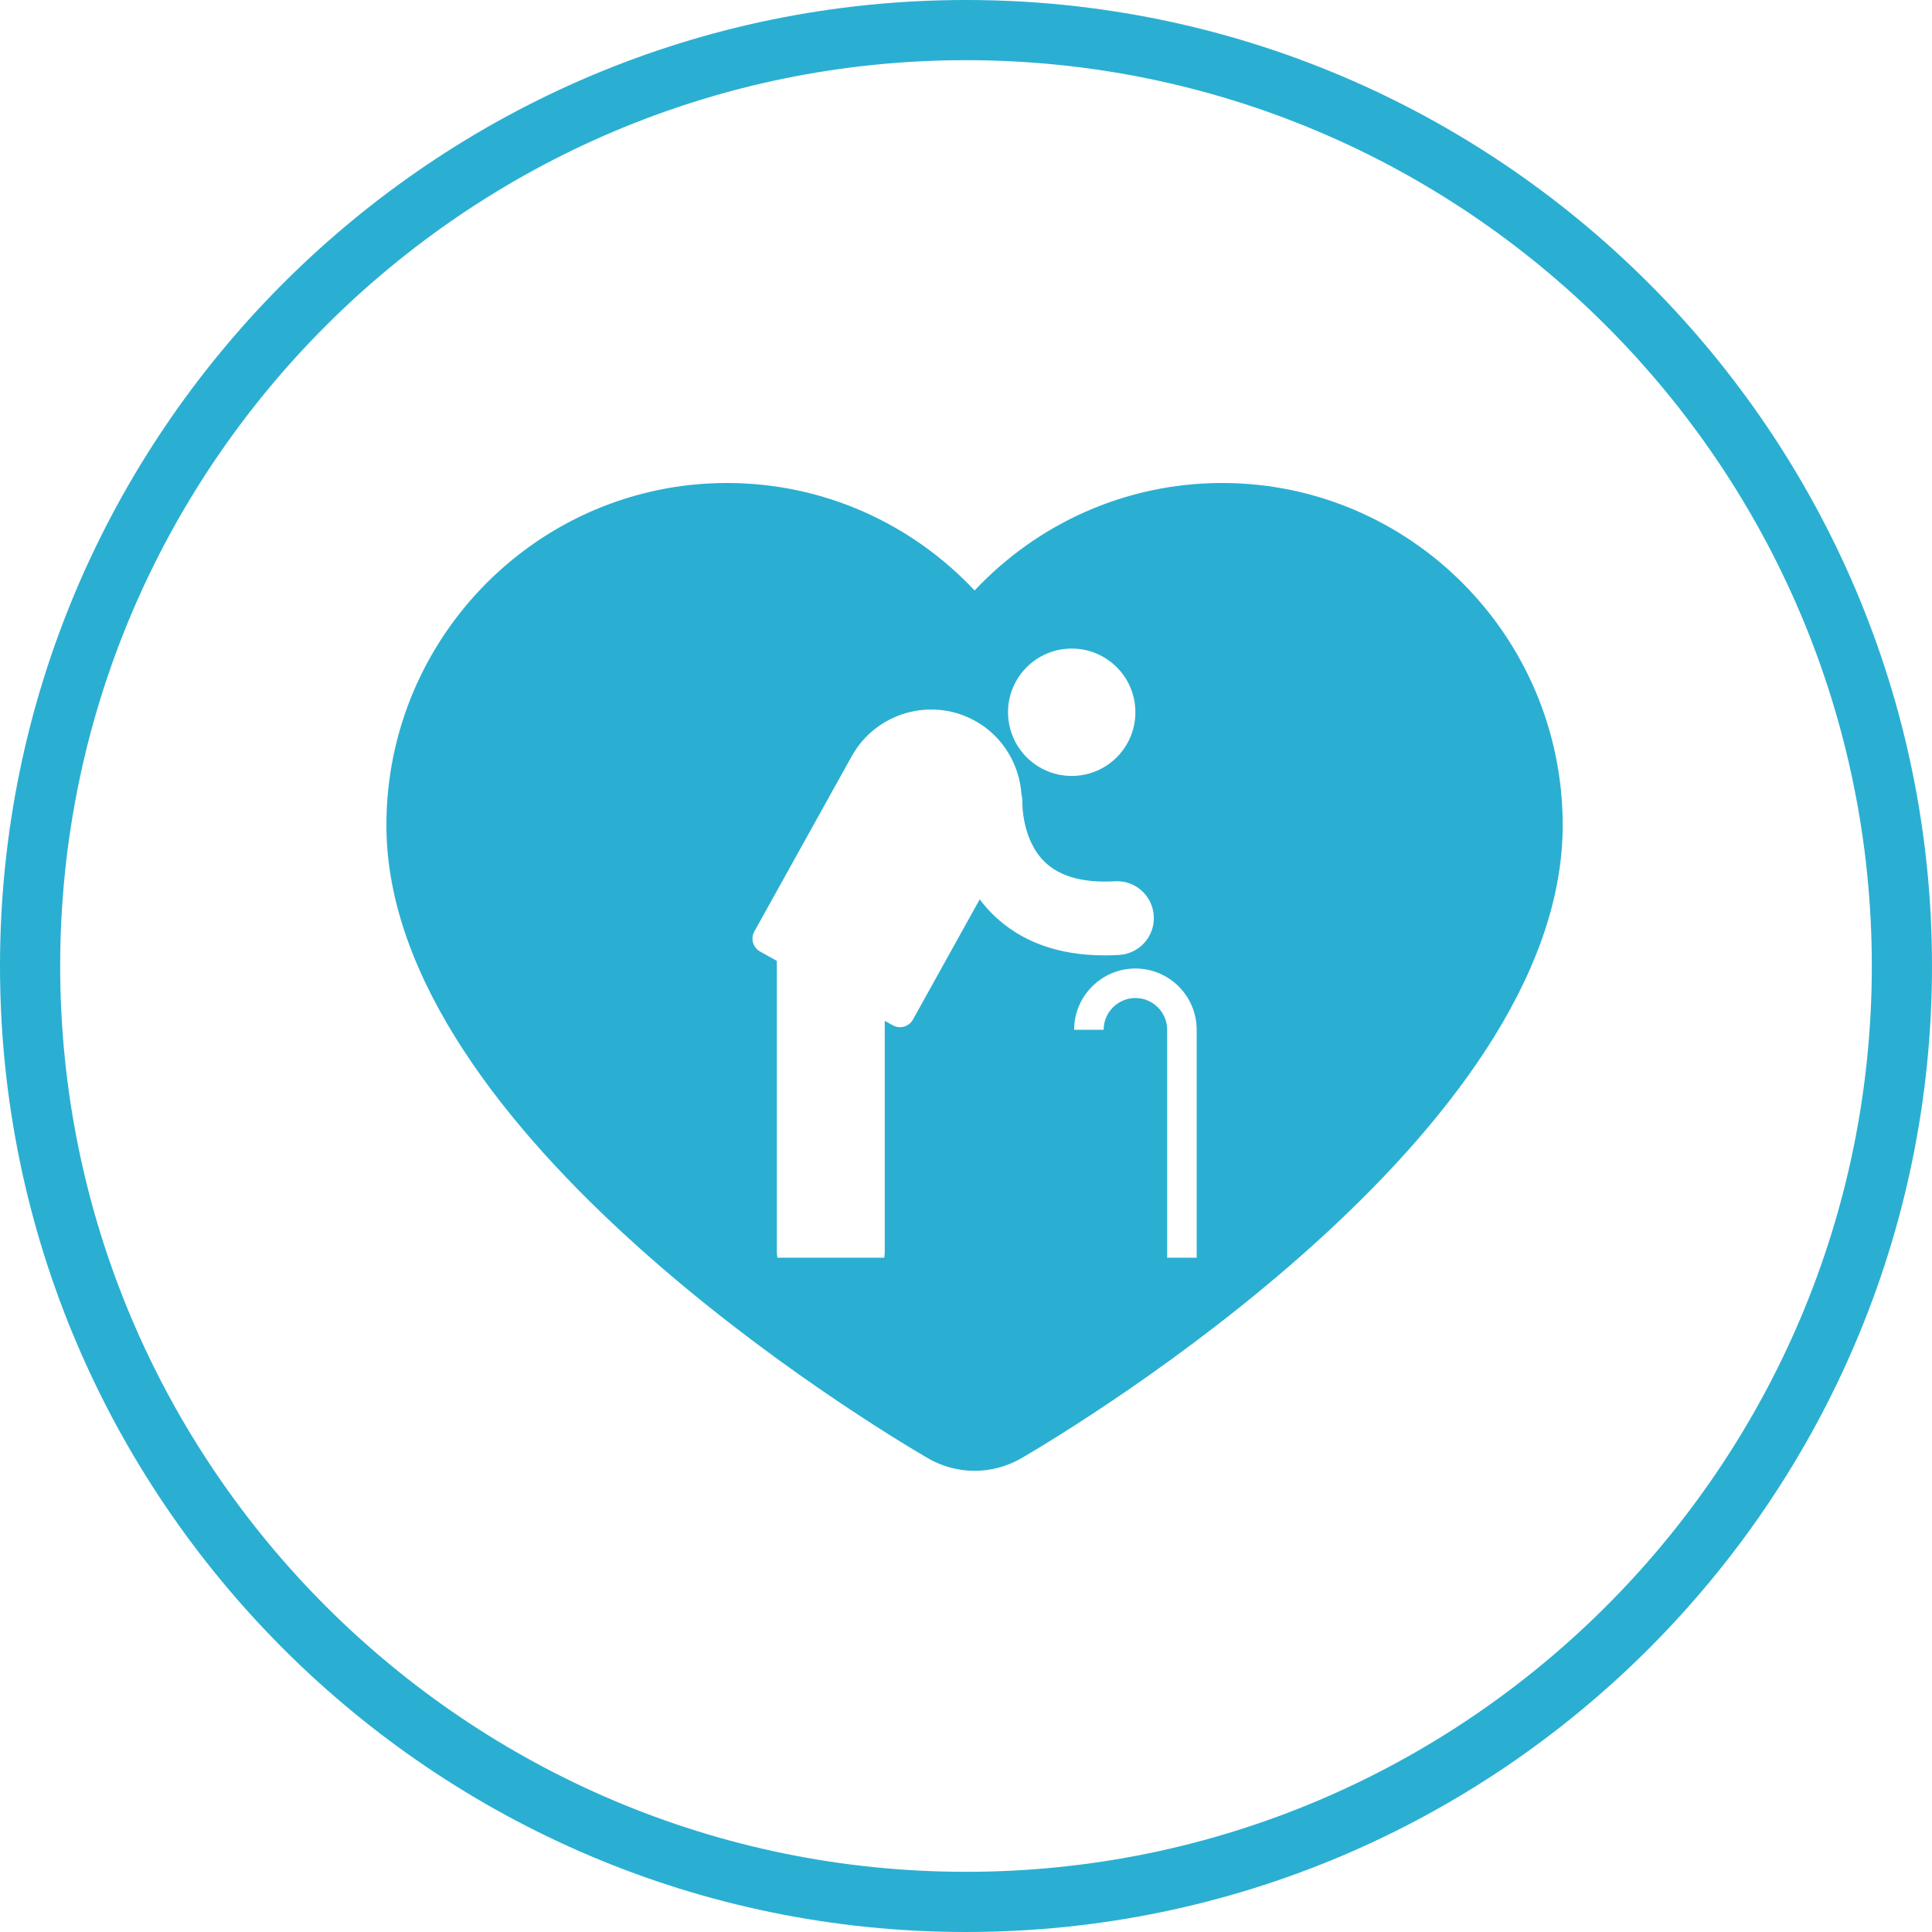
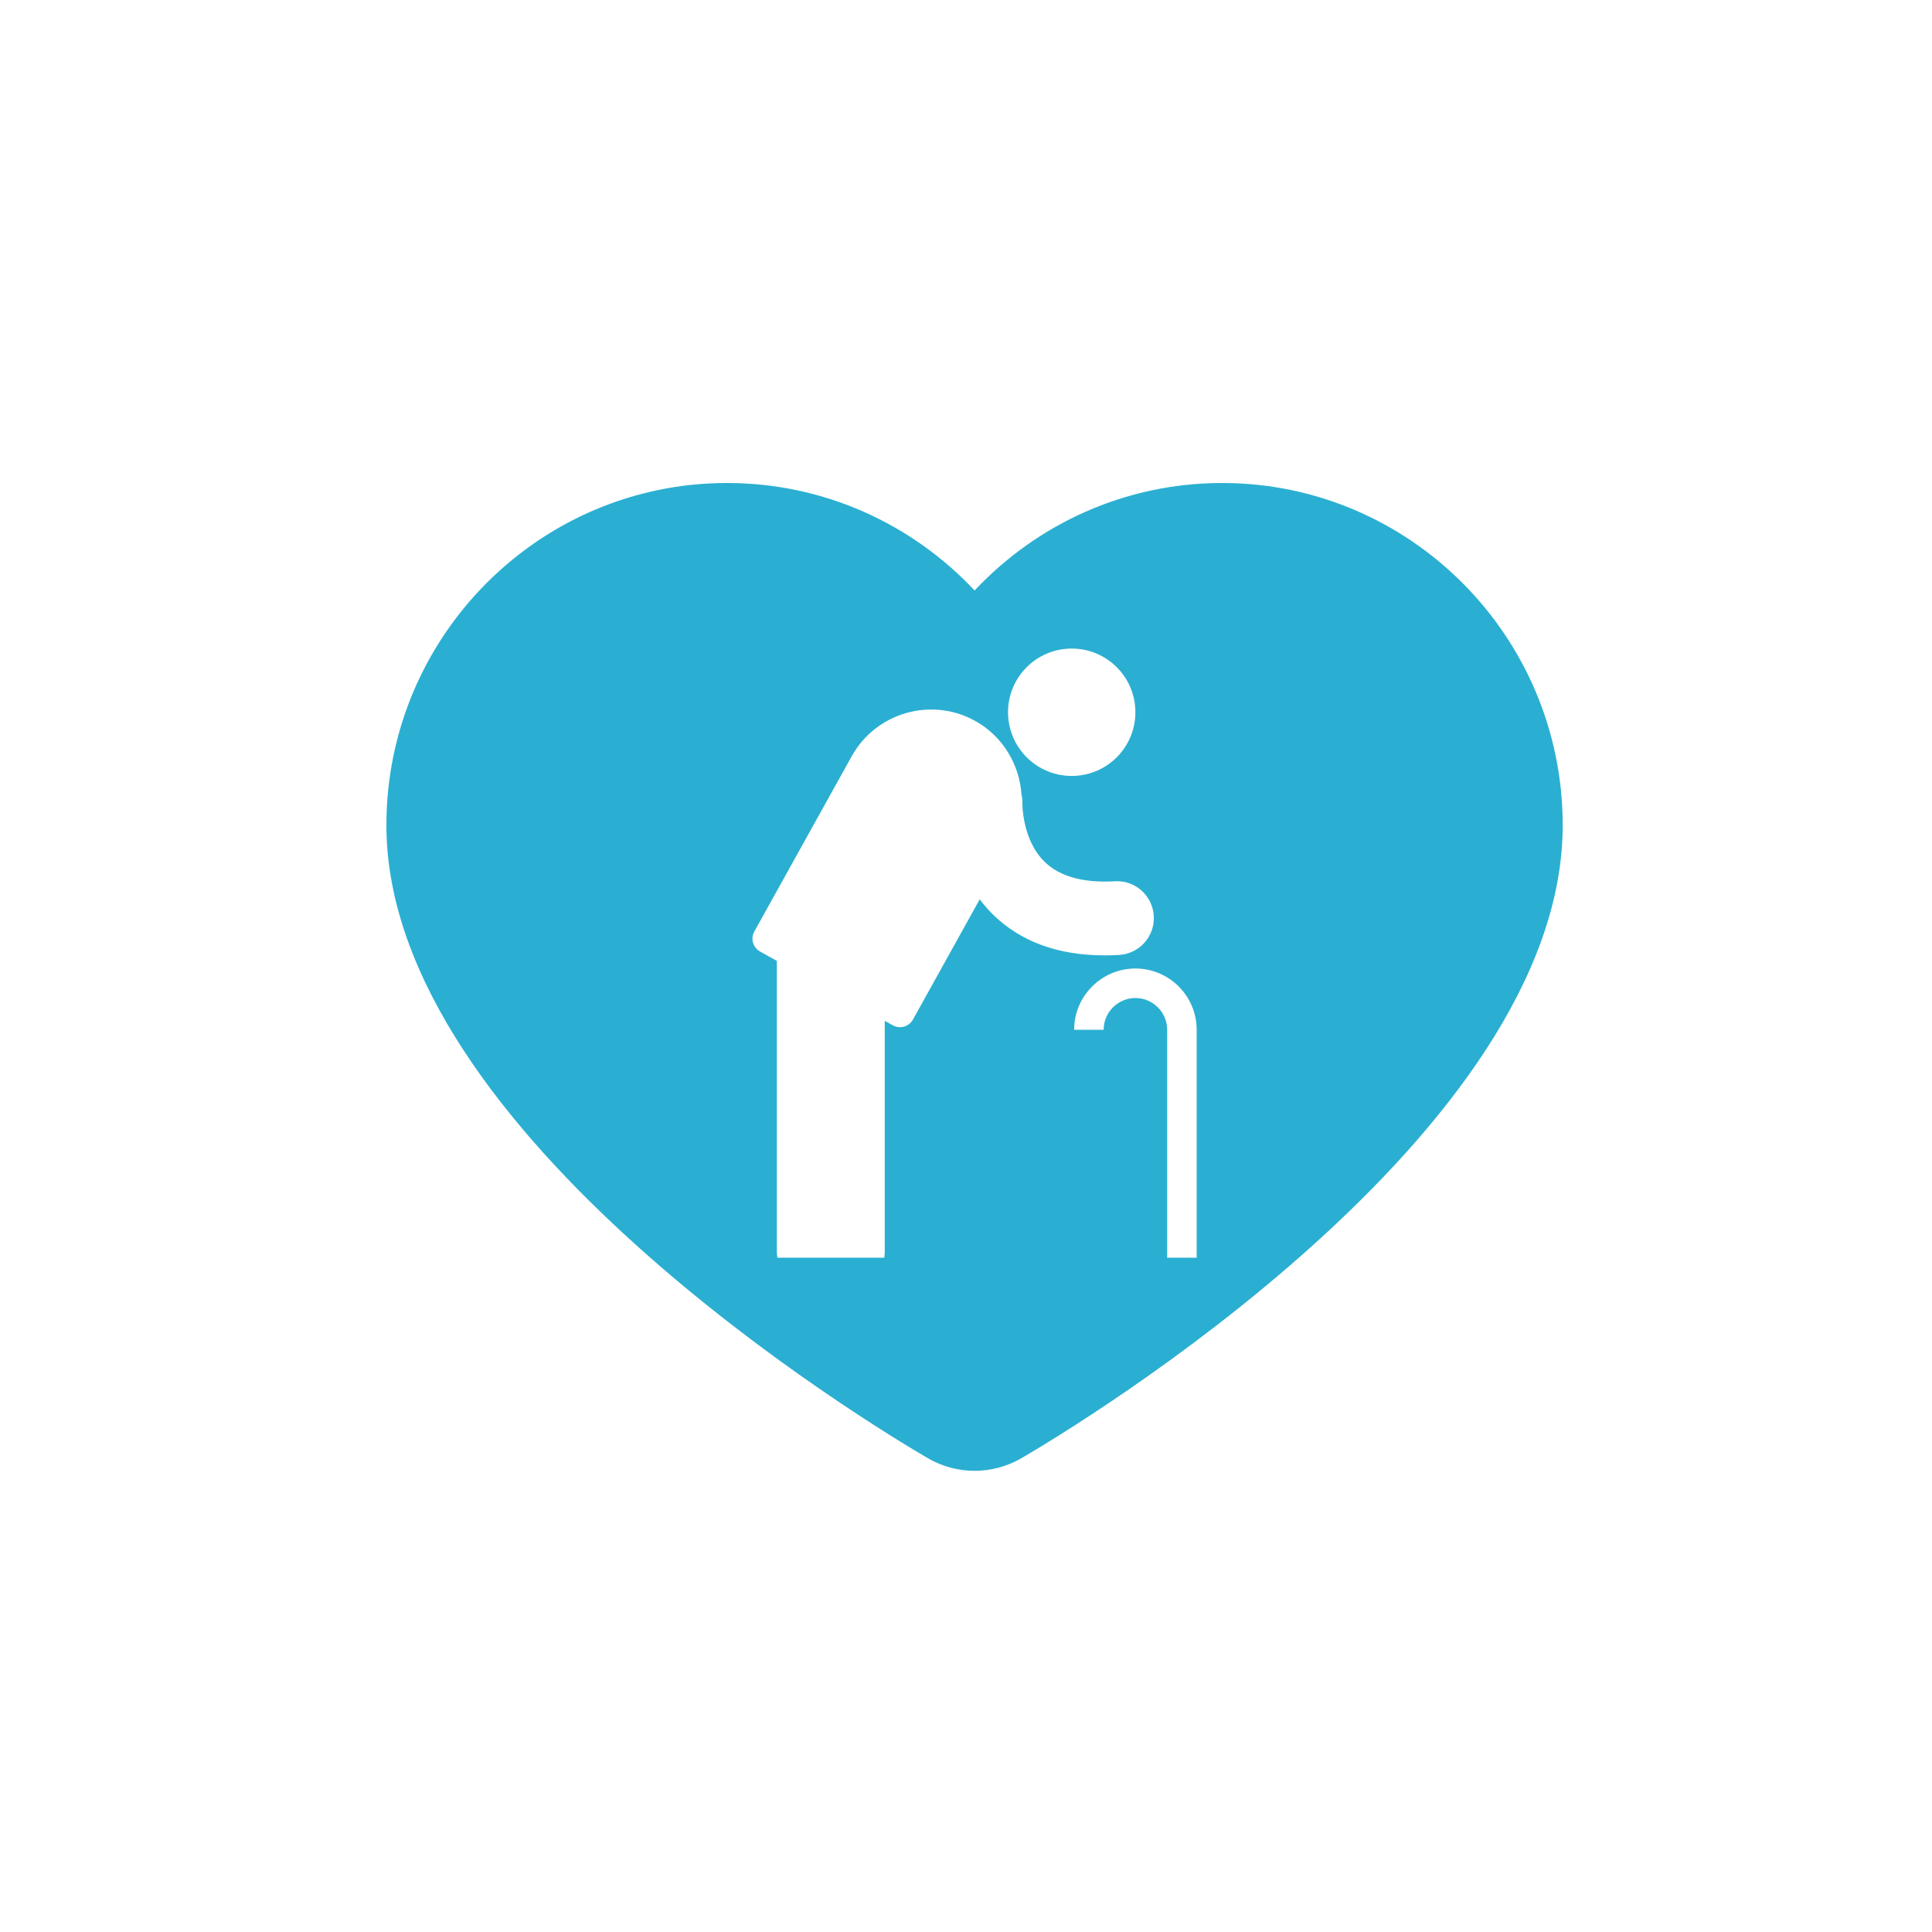
<svg xmlns="http://www.w3.org/2000/svg" width="40px" height="40px" viewBox="0 0 40 40" version="1.1">
  <title>ic_elder care_smart platform_normal</title>
  <desc>Created with Sketch.</desc>
  <defs />
  <g id="Page-1" stroke="none" stroke-width="1" fill="none" fill-rule="evenodd">
    <g id="Mobile" transform="translate(-250, -2215)" fill="#2AAFD2">
      <g id="platform" transform="translate(0, 1870)">
        <g id="ic_elder-care_smart-platform_normal" transform="translate(250, 345)">
          <g id="ic">
-             <path d="M20,1.246 C9.659,1.246 1.246,9.659 1.246,20 C1.246,30.341 9.659,38.754 20,38.754 C30.341,38.754 38.754,30.341 38.754,20 C38.754,9.659 30.341,1.246 20,1.246 M20,40 C8.972,40 0,31.027 0,20 C0,8.972 8.972,0 20,0 C31.028,0 40,8.972 40,20 C40,31.027 31.028,40 20,40" id="Fill-1" />
            <path d="M24.776,26.039 L24.165,26.039 L24.165,21.321 C24.165,20.958 23.87,20.663 23.508,20.663 C23.145,20.663 22.85,20.958 22.85,21.321 L22.239,21.321 C22.239,20.621 22.808,20.052 23.508,20.052 C24.207,20.052 24.776,20.621 24.776,21.321 L24.776,26.039 Z M20.559,18.935 C20.455,18.834 20.366,18.728 20.284,18.62 L18.901,21.11 C18.818,21.257 18.633,21.31 18.485,21.228 L18.318,21.135 L18.318,25.924 C18.318,25.964 18.311,26.001 18.308,26.039 L16.095,26.039 C16.091,26.001 16.084,25.964 16.084,25.924 L16.084,19.894 L15.737,19.701 C15.589,19.618 15.535,19.433 15.618,19.285 L17.635,15.655 C18.137,14.751 19.286,14.423 20.188,14.925 L20.189,14.925 C20.764,15.245 21.105,15.828 21.148,16.442 C21.161,16.503 21.17,16.565 21.168,16.63 C21.167,16.654 21.163,17.396 21.635,17.85 C21.946,18.15 22.433,18.283 23.081,18.246 C23.5,18.219 23.863,18.542 23.888,18.964 C23.913,19.385 23.591,19.746 23.17,19.771 C23.068,19.777 22.967,19.78 22.869,19.78 C21.908,19.78 21.132,19.496 20.559,18.935 Z M22.189,13.428 C22.917,13.428 23.507,14.018 23.507,14.746 C23.507,15.475 22.917,16.065 22.189,16.065 C21.46,16.065 20.87,15.475 20.87,14.746 C20.87,14.018 21.46,13.428 22.189,13.428 Z M25.303,10 C23.286,10 21.465,10.855 20.178,12.225 C18.891,10.855 17.07,10 15.052,10 C11.164,10 8,13.178 8,17.085 C8,23.473 18.062,29.521 19.209,30.19 C19.508,30.364 19.843,30.452 20.178,30.452 C20.513,30.452 20.848,30.364 21.148,30.19 C22.295,29.521 32.354,23.473 32.354,17.085 C32.354,13.178 29.191,10 25.303,10 Z" id="Fill-4" />
          </g>
        </g>
      </g>
    </g>
  </g>
</svg>